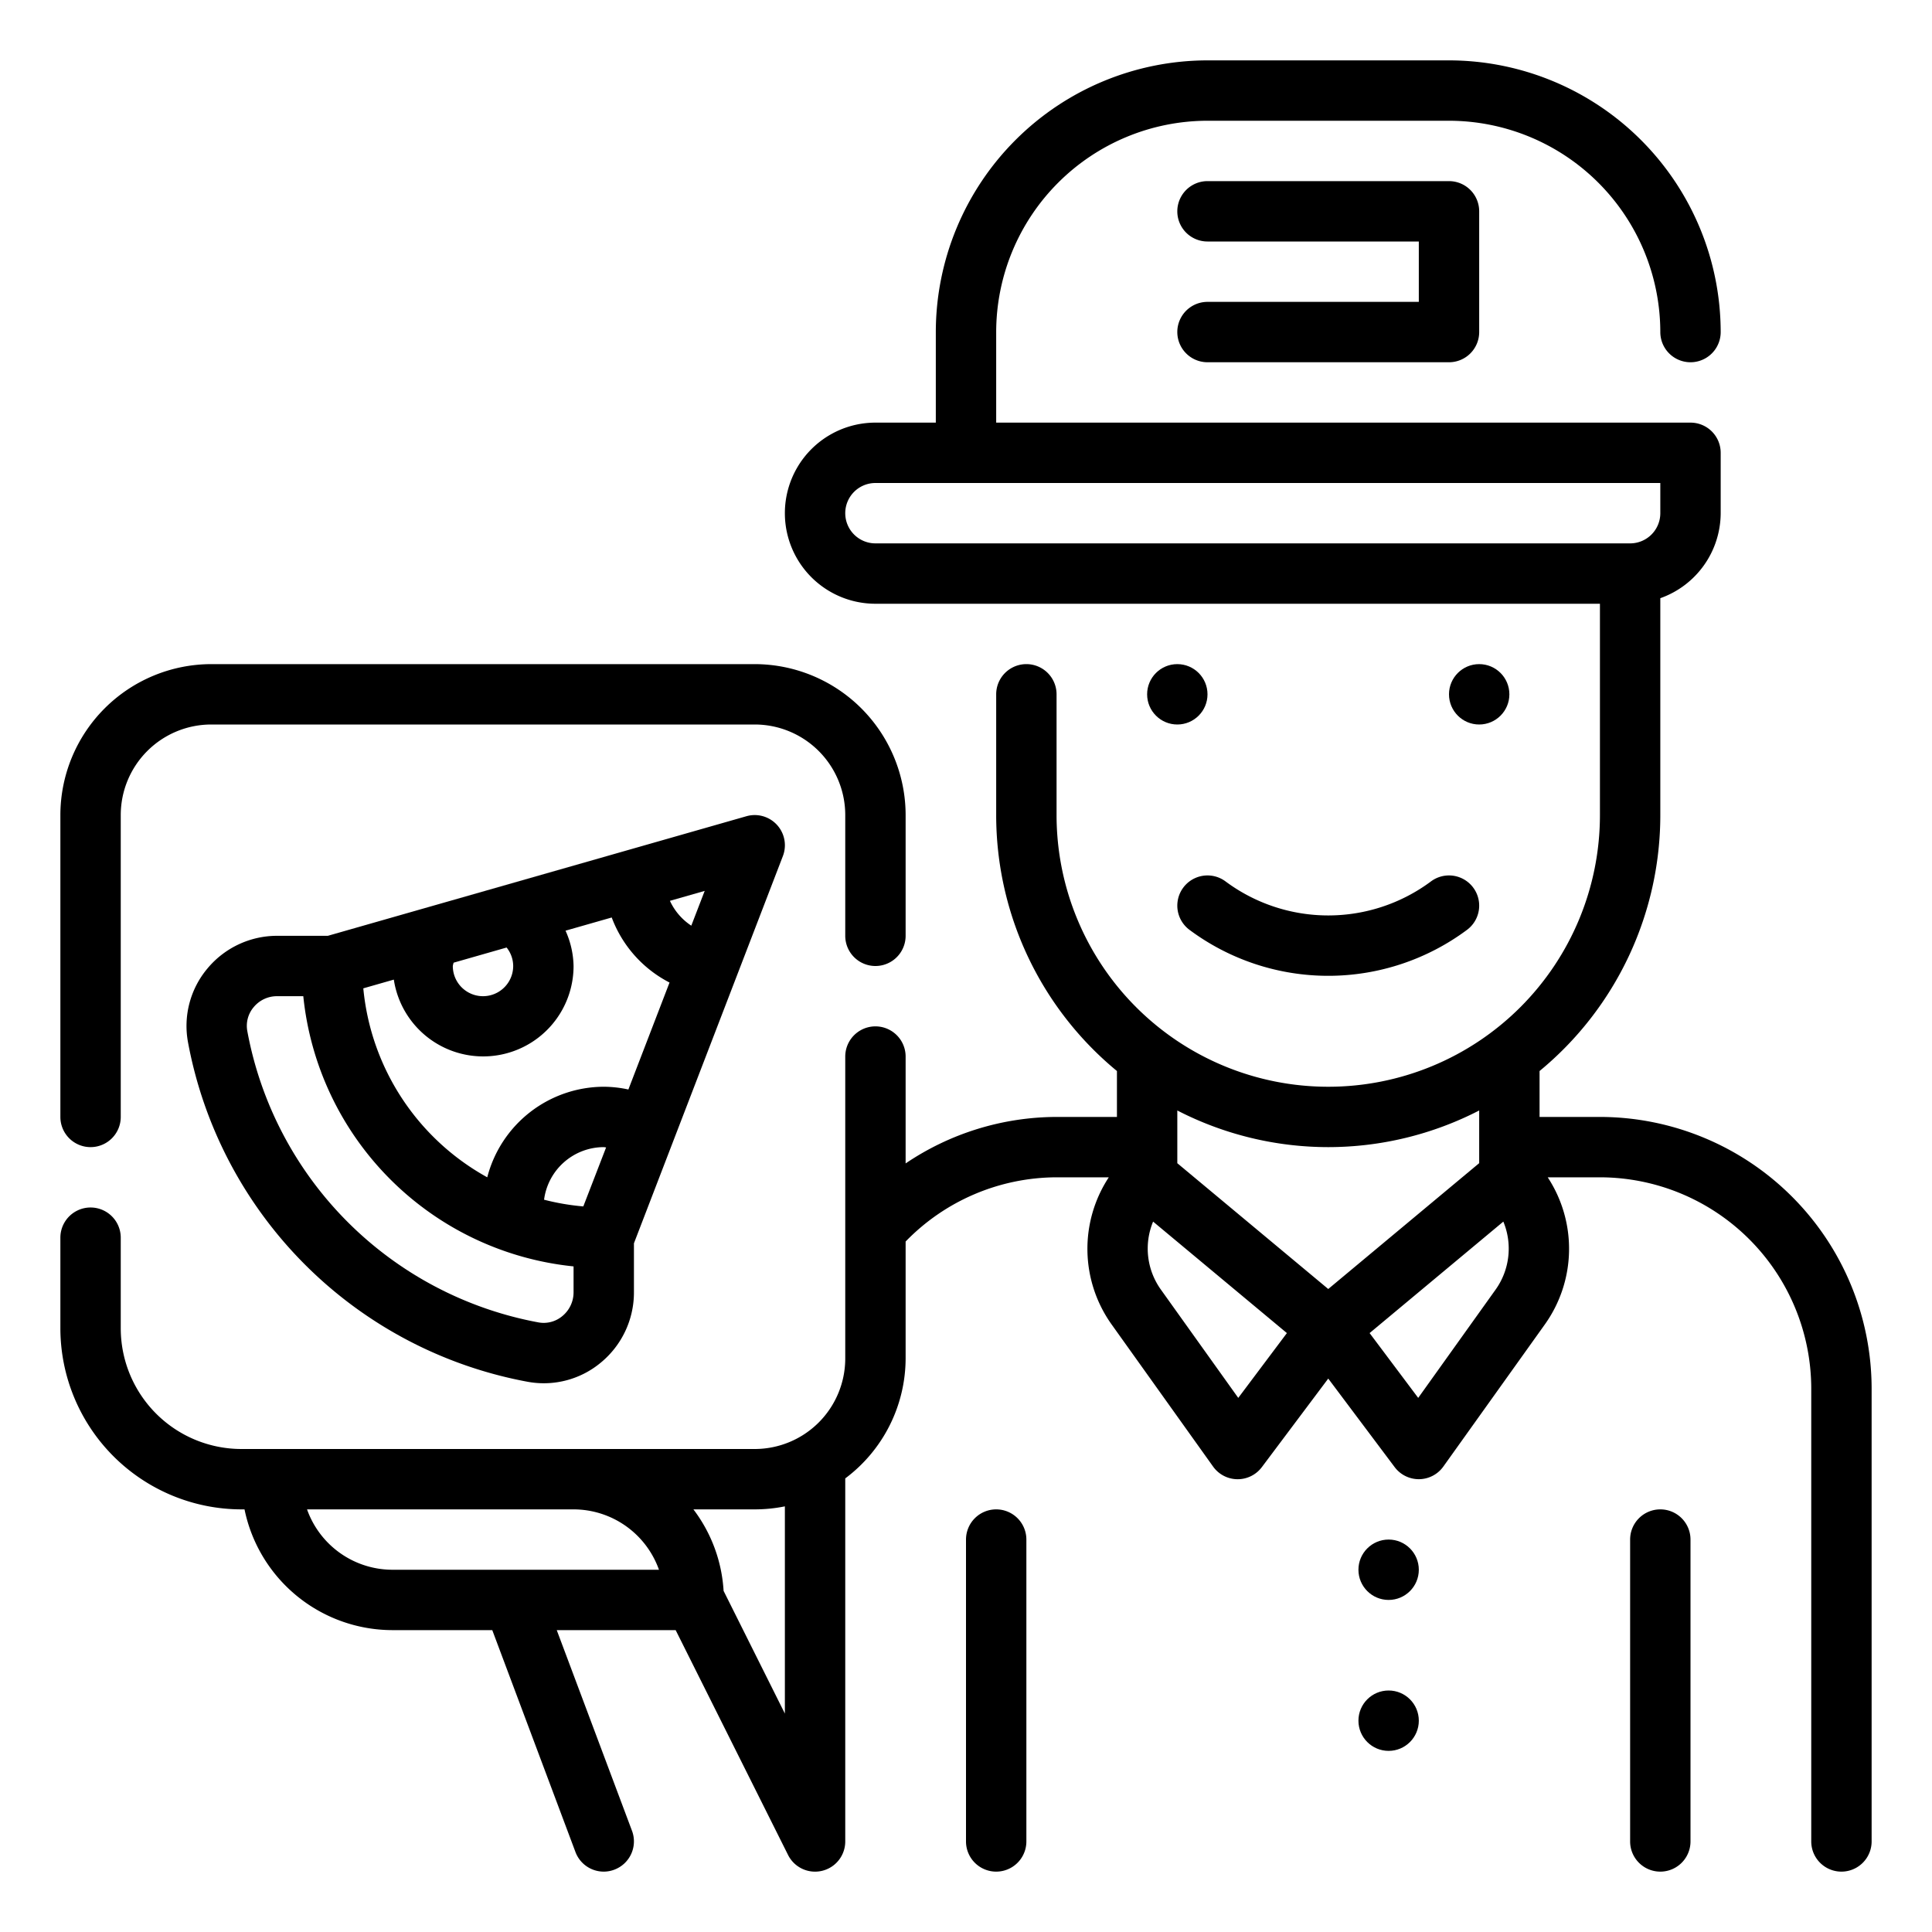
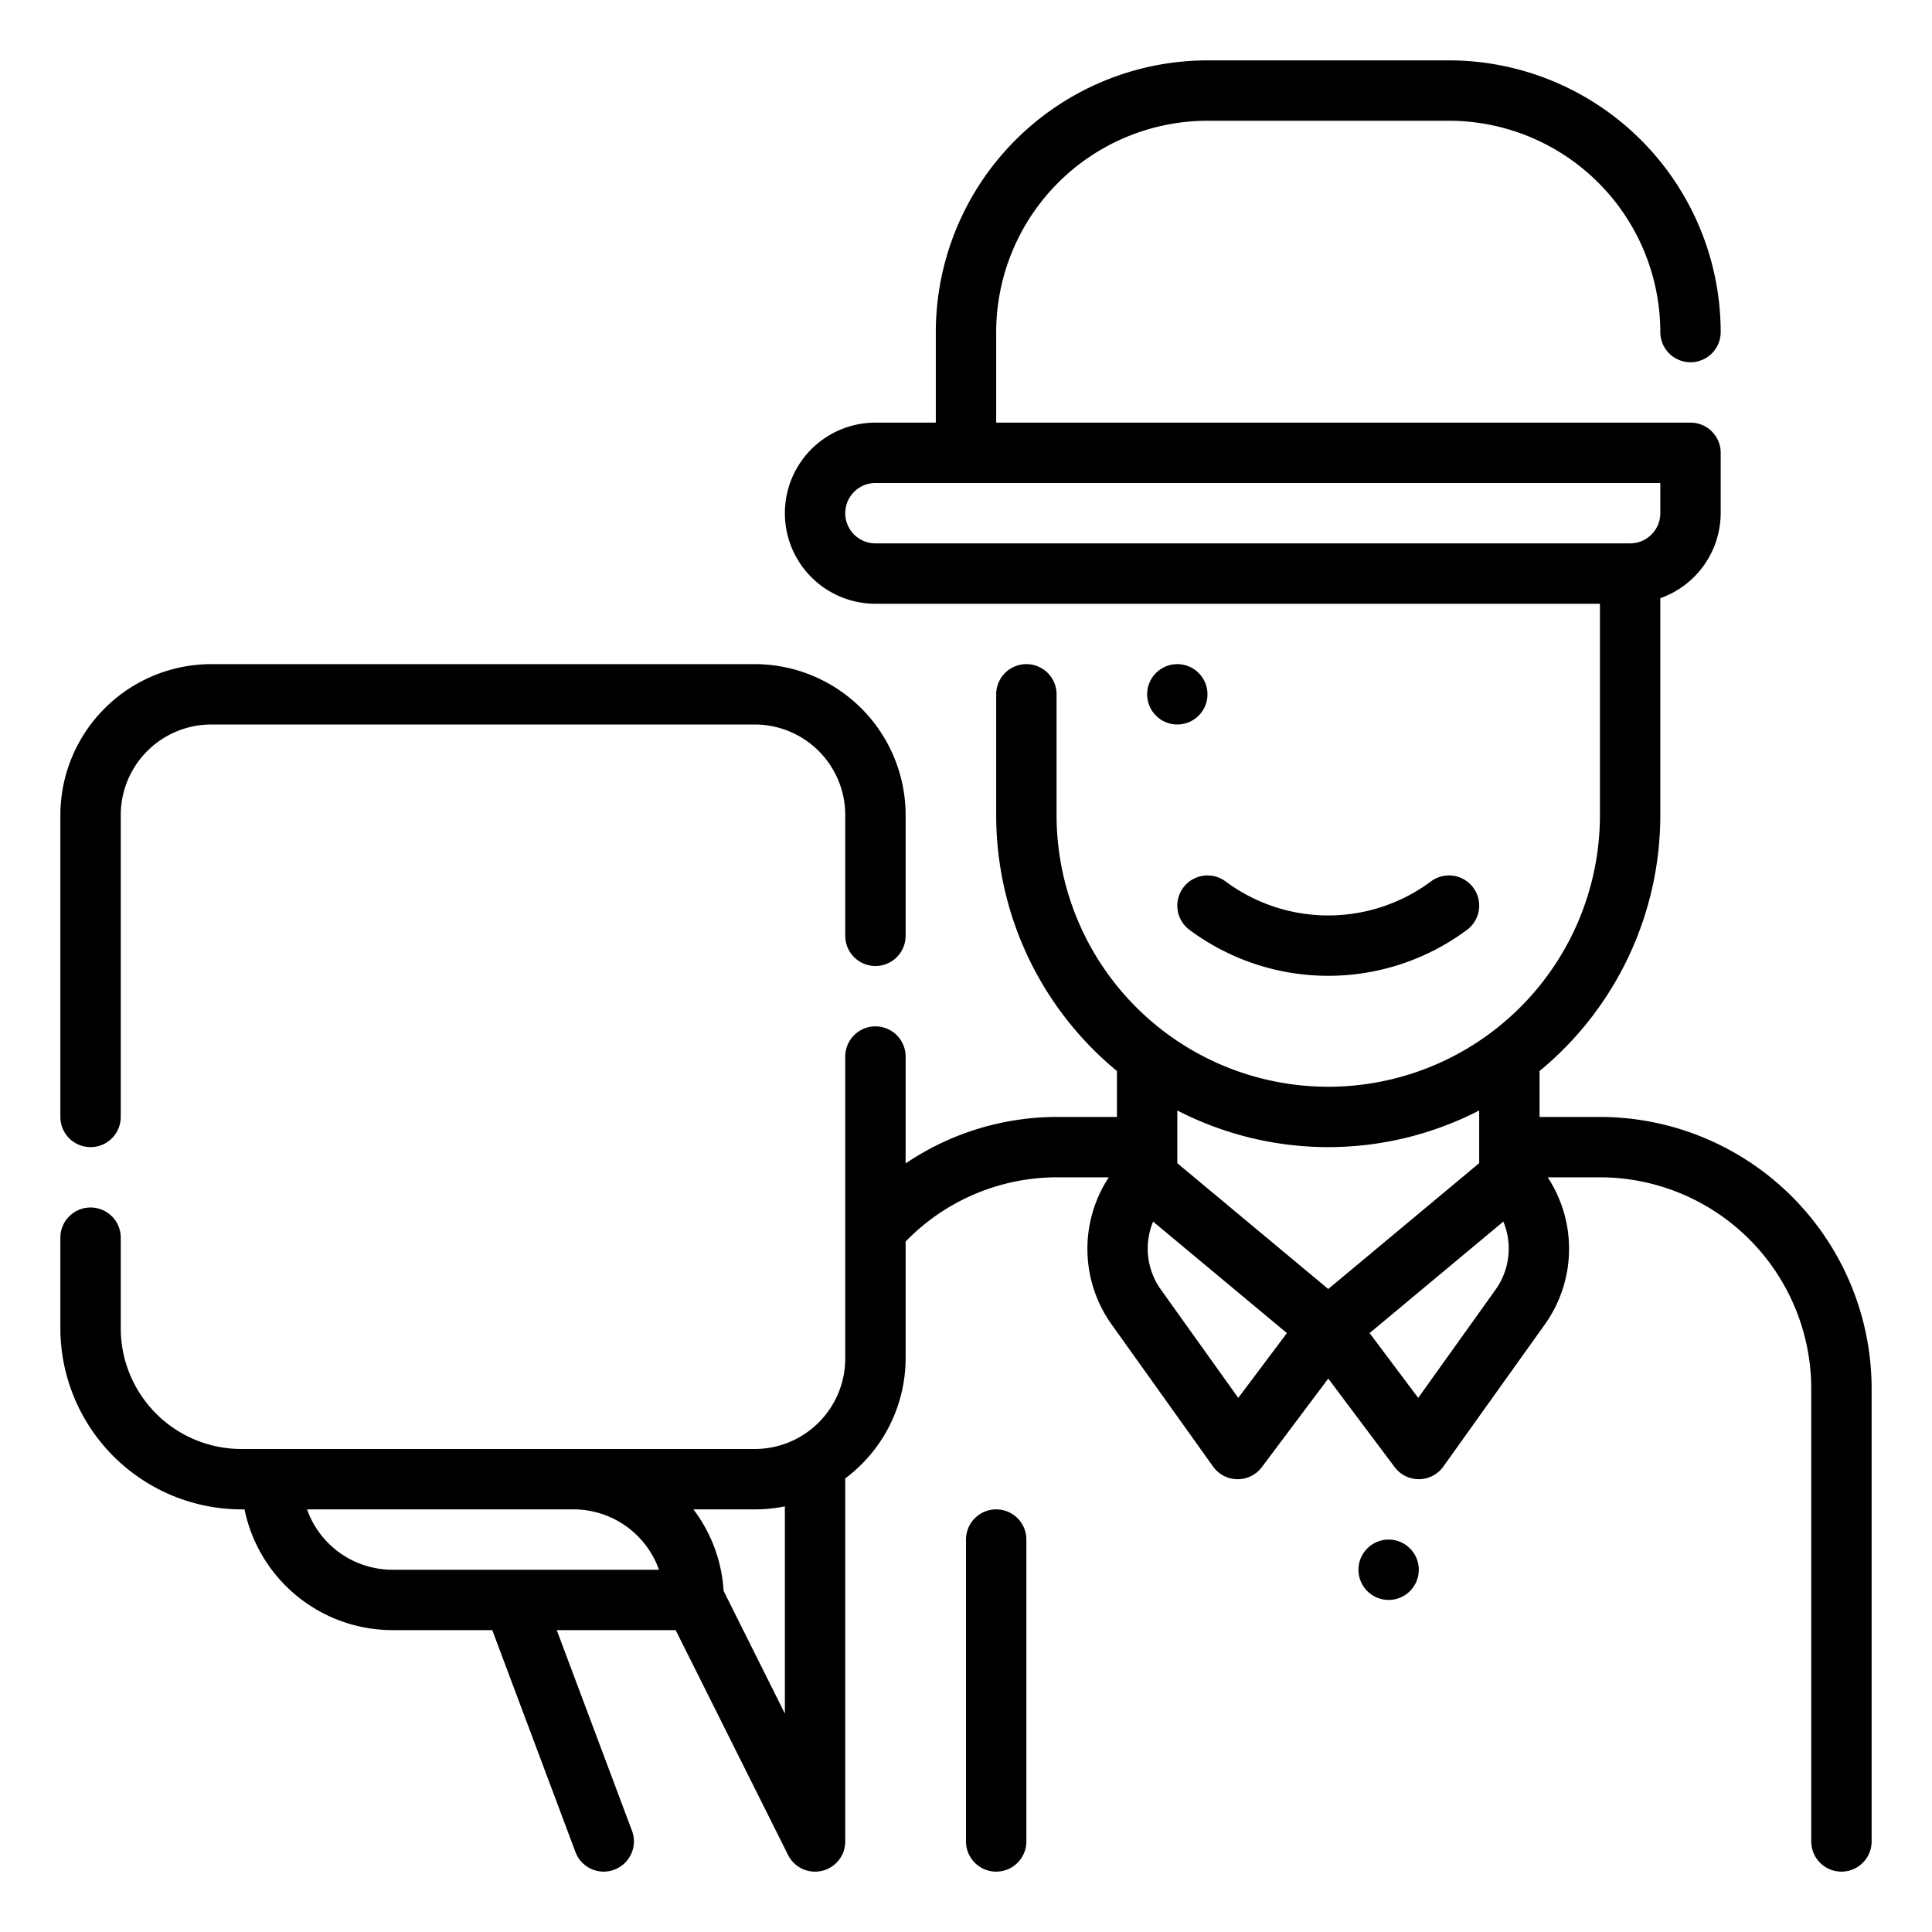
<svg xmlns="http://www.w3.org/2000/svg" width="512" height="512" viewBox="0 0 64 64">
  <path d="m33 50a1 1 0 0 0-1 1v10a1 1 0 0 0 2 0v-10a1 1 0 0 0-1-1z" />
-   <path d="m55 50a1 1 0 0 0-1 1v10a1 1 0 0 0 2 0v-10a1 1 0 0 0-1-1z" />
-   <circle cx="49" cy="23" r="1" />
  <circle cx="46" cy="52" r="1" />
-   <circle cx="46" cy="57" r="1" />
  <circle cx="39" cy="23" r="1" />
  <path d="m40.6 29.2a1 1 0 1 0-1.2 1.6 7.7 7.7 0 0 0 9.2 0 1 1 0 1 0-1.2-1.6 5.7 5.7 0 0 1-6.8 0z" />
-   <path d="M40,10a1,1,0,0,0,0,2h8a1,1,0,0,0,1-1V7a1,1,0,0,0-1-1H40a1,1,0,0,0,0,2h7v2Z" />
  <path d="M53,37H51V35.479A10.986,10.986,0,0,0,55,27V19.816A3,3,0,0,0,57,17V15a1,1,0,0,0-1-1H33V11a7.008,7.008,0,0,1,7-7h8a7.008,7.008,0,0,1,7,7,1,1,0,0,0,2,0,9.01,9.01,0,0,0-9-9H40a9.01,9.01,0,0,0-9,9v3H29a3,3,0,0,0,0,6H53v7a9,9,0,0,1-18,0V23a1,1,0,0,0-2,0v4a10.983,10.983,0,0,0,4,8.479V37H35a8.961,8.961,0,0,0-5,1.54V35a1,1,0,0,0-2,0V45a3,3,0,0,1-3,3H8a4,4,0,0,1-4-4V41a1,1,0,0,0-2,0v3a6.006,6.006,0,0,0,6,6h.1A5.009,5.009,0,0,0,13,54h3.307l2.756,7.351A1,1,0,0,0,20,62a.986.986,0,0,0,.351-.065,1,1,0,0,0,.585-1.287L18.443,54h3.939l3.723,7.447A1,1,0,0,0,28,61V48.974A4.977,4.977,0,0,0,30,45V41.127A6.99,6.99,0,0,1,35,39h1.73a4.316,4.316,0,0,0,.1,4.883h0l3.356,4.7a1,1,0,0,0,.8.418H41a1,1,0,0,0,.8-.4L44,45.667,46.2,48.6a1,1,0,0,0,.8.4h.012a1,1,0,0,0,.8-.418l3.357-4.7h0A4.316,4.316,0,0,0,51.27,39H53a7.008,7.008,0,0,1,7,7V61a1,1,0,0,0,2,0V46A9.01,9.01,0,0,0,53,37ZM28,17a1,1,0,0,1,1-1H55v1a1,1,0,0,1-1,1H29A1,1,0,0,1,28,17ZM13,52a3.006,3.006,0,0,1-2.829-2H19a3.006,3.006,0,0,1,2.829,2Zm13,4.764L23.97,52.7a4.946,4.946,0,0,0-1-2.7H25a5,5,0,0,0,1-.1ZM44,38a10.928,10.928,0,0,0,5-1.214v1.745L44,42.7l-5-4.167V36.786A10.928,10.928,0,0,0,44,38Zm-2.981,8.307-2.562-3.586a2.334,2.334,0,0,1-.259-2.254L42.63,44.16Zm8.524-3.586L46.98,46.307,45.37,44.16,49.8,40.467A2.337,2.337,0,0,1,49.543,42.721Z" />
  <path d="M3,38a1,1,0,0,0,1-1V27a3,3,0,0,1,3-3H25a3,3,0,0,1,3,3v4a1,1,0,0,0,2,0V27a5.006,5.006,0,0,0-5-5H7a5.006,5.006,0,0,0-5,5V37A1,1,0,0,0,3,38Z" />
-   <path d="M24.725,27.039,10.86,31H9.182a3,3,0,0,0-2.31,1.082,2.96,2.96,0,0,0-.646,2.434A14.045,14.045,0,0,0,17.484,45.774a2.95,2.95,0,0,0,2.431-.646A3.011,3.011,0,0,0,21,42.813V41.186l4.934-12.827a1,1,0,0,0-1.209-1.32ZM22.9,30.664a1.977,1.977,0,0,1-.708-.823l1.152-.329Zm-3.577,9.3a7.863,7.863,0,0,1-1.3-.222A2,2,0,0,1,20,38c.026,0,.052.009.078.01ZM20,36a4,4,0,0,0-3.859,3,8.014,8.014,0,0,1-4.106-6.26l1.011-.289A2.994,2.994,0,0,0,19,32a2.964,2.964,0,0,0-.266-1.17l1.53-.437a4,4,0,0,0,1.915,2.155l-1.363,3.543A3.9,3.9,0,0,0,20,36Zm-3.218-4.612A.983.983,0,0,1,17,32a1,1,0,0,1-2,0,.8.8,0,0,1,.027-.11ZM19,42.813a1.016,1.016,0,0,1-.367.78.96.96,0,0,1-.792.214,12.039,12.039,0,0,1-9.648-9.648.958.958,0,0,1,.214-.8A1,1,0,0,1,9.182,33h.865A10.02,10.02,0,0,0,19,41.951Z" />
</svg>